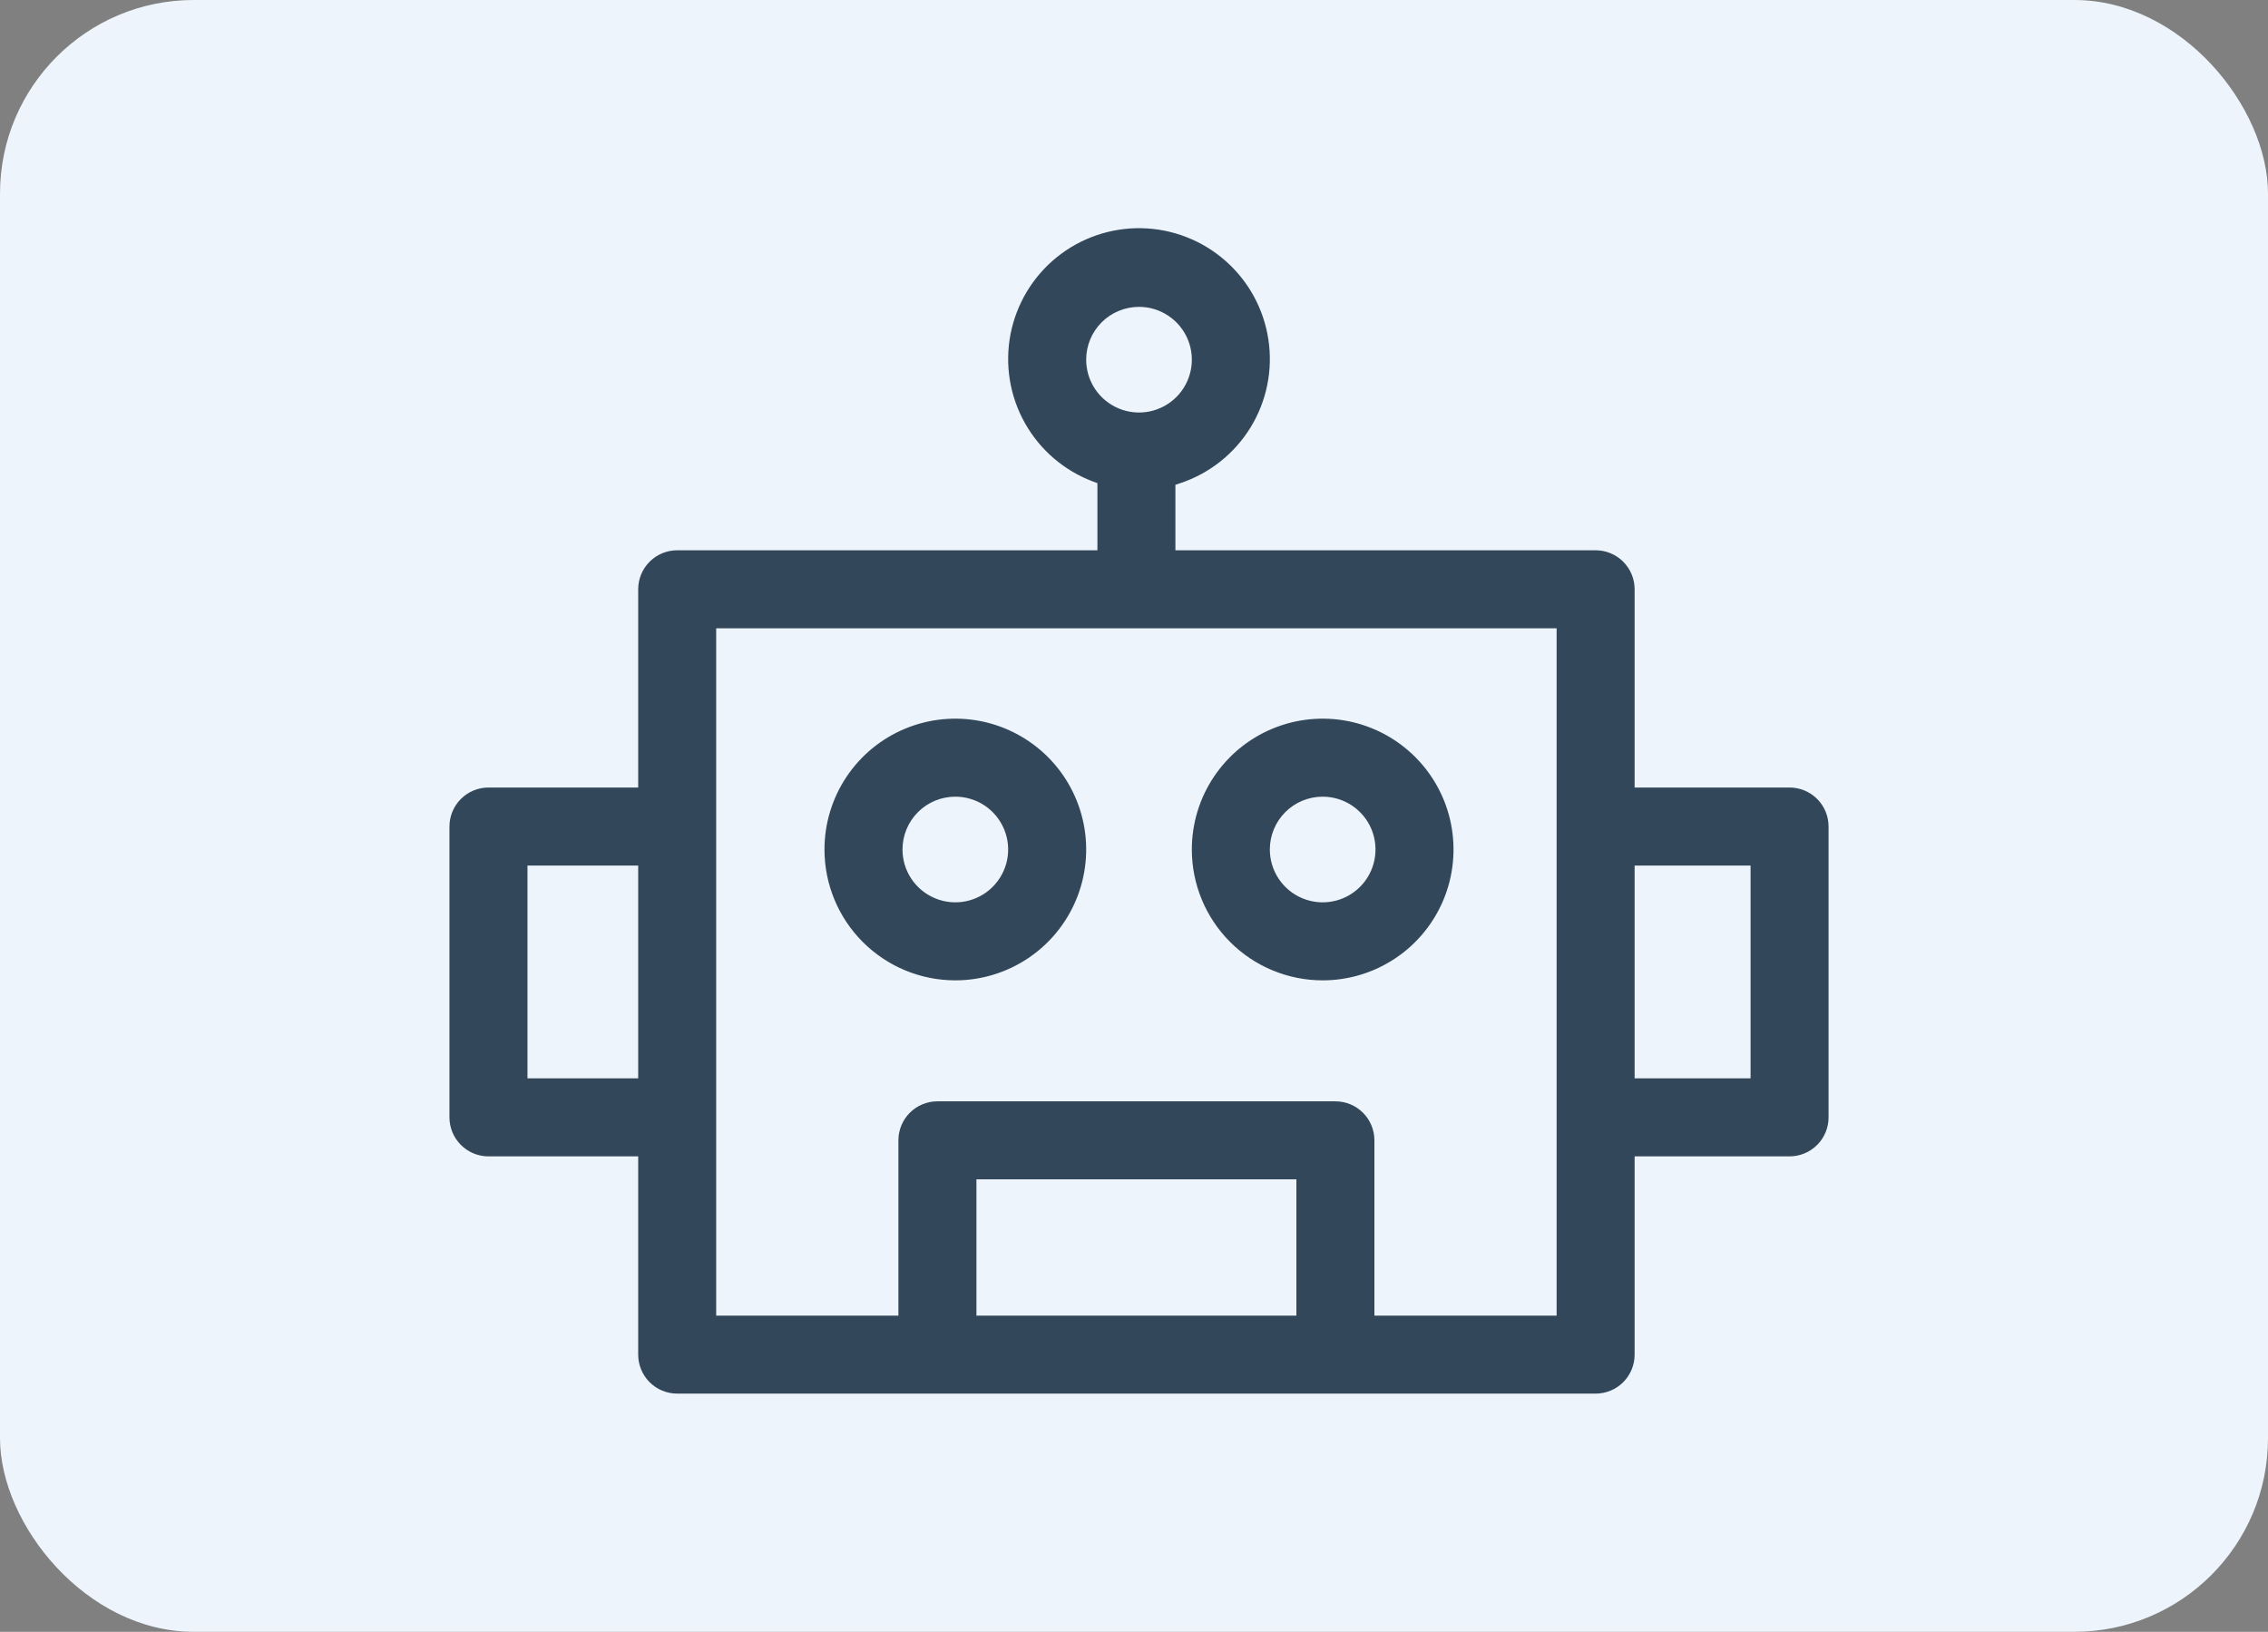
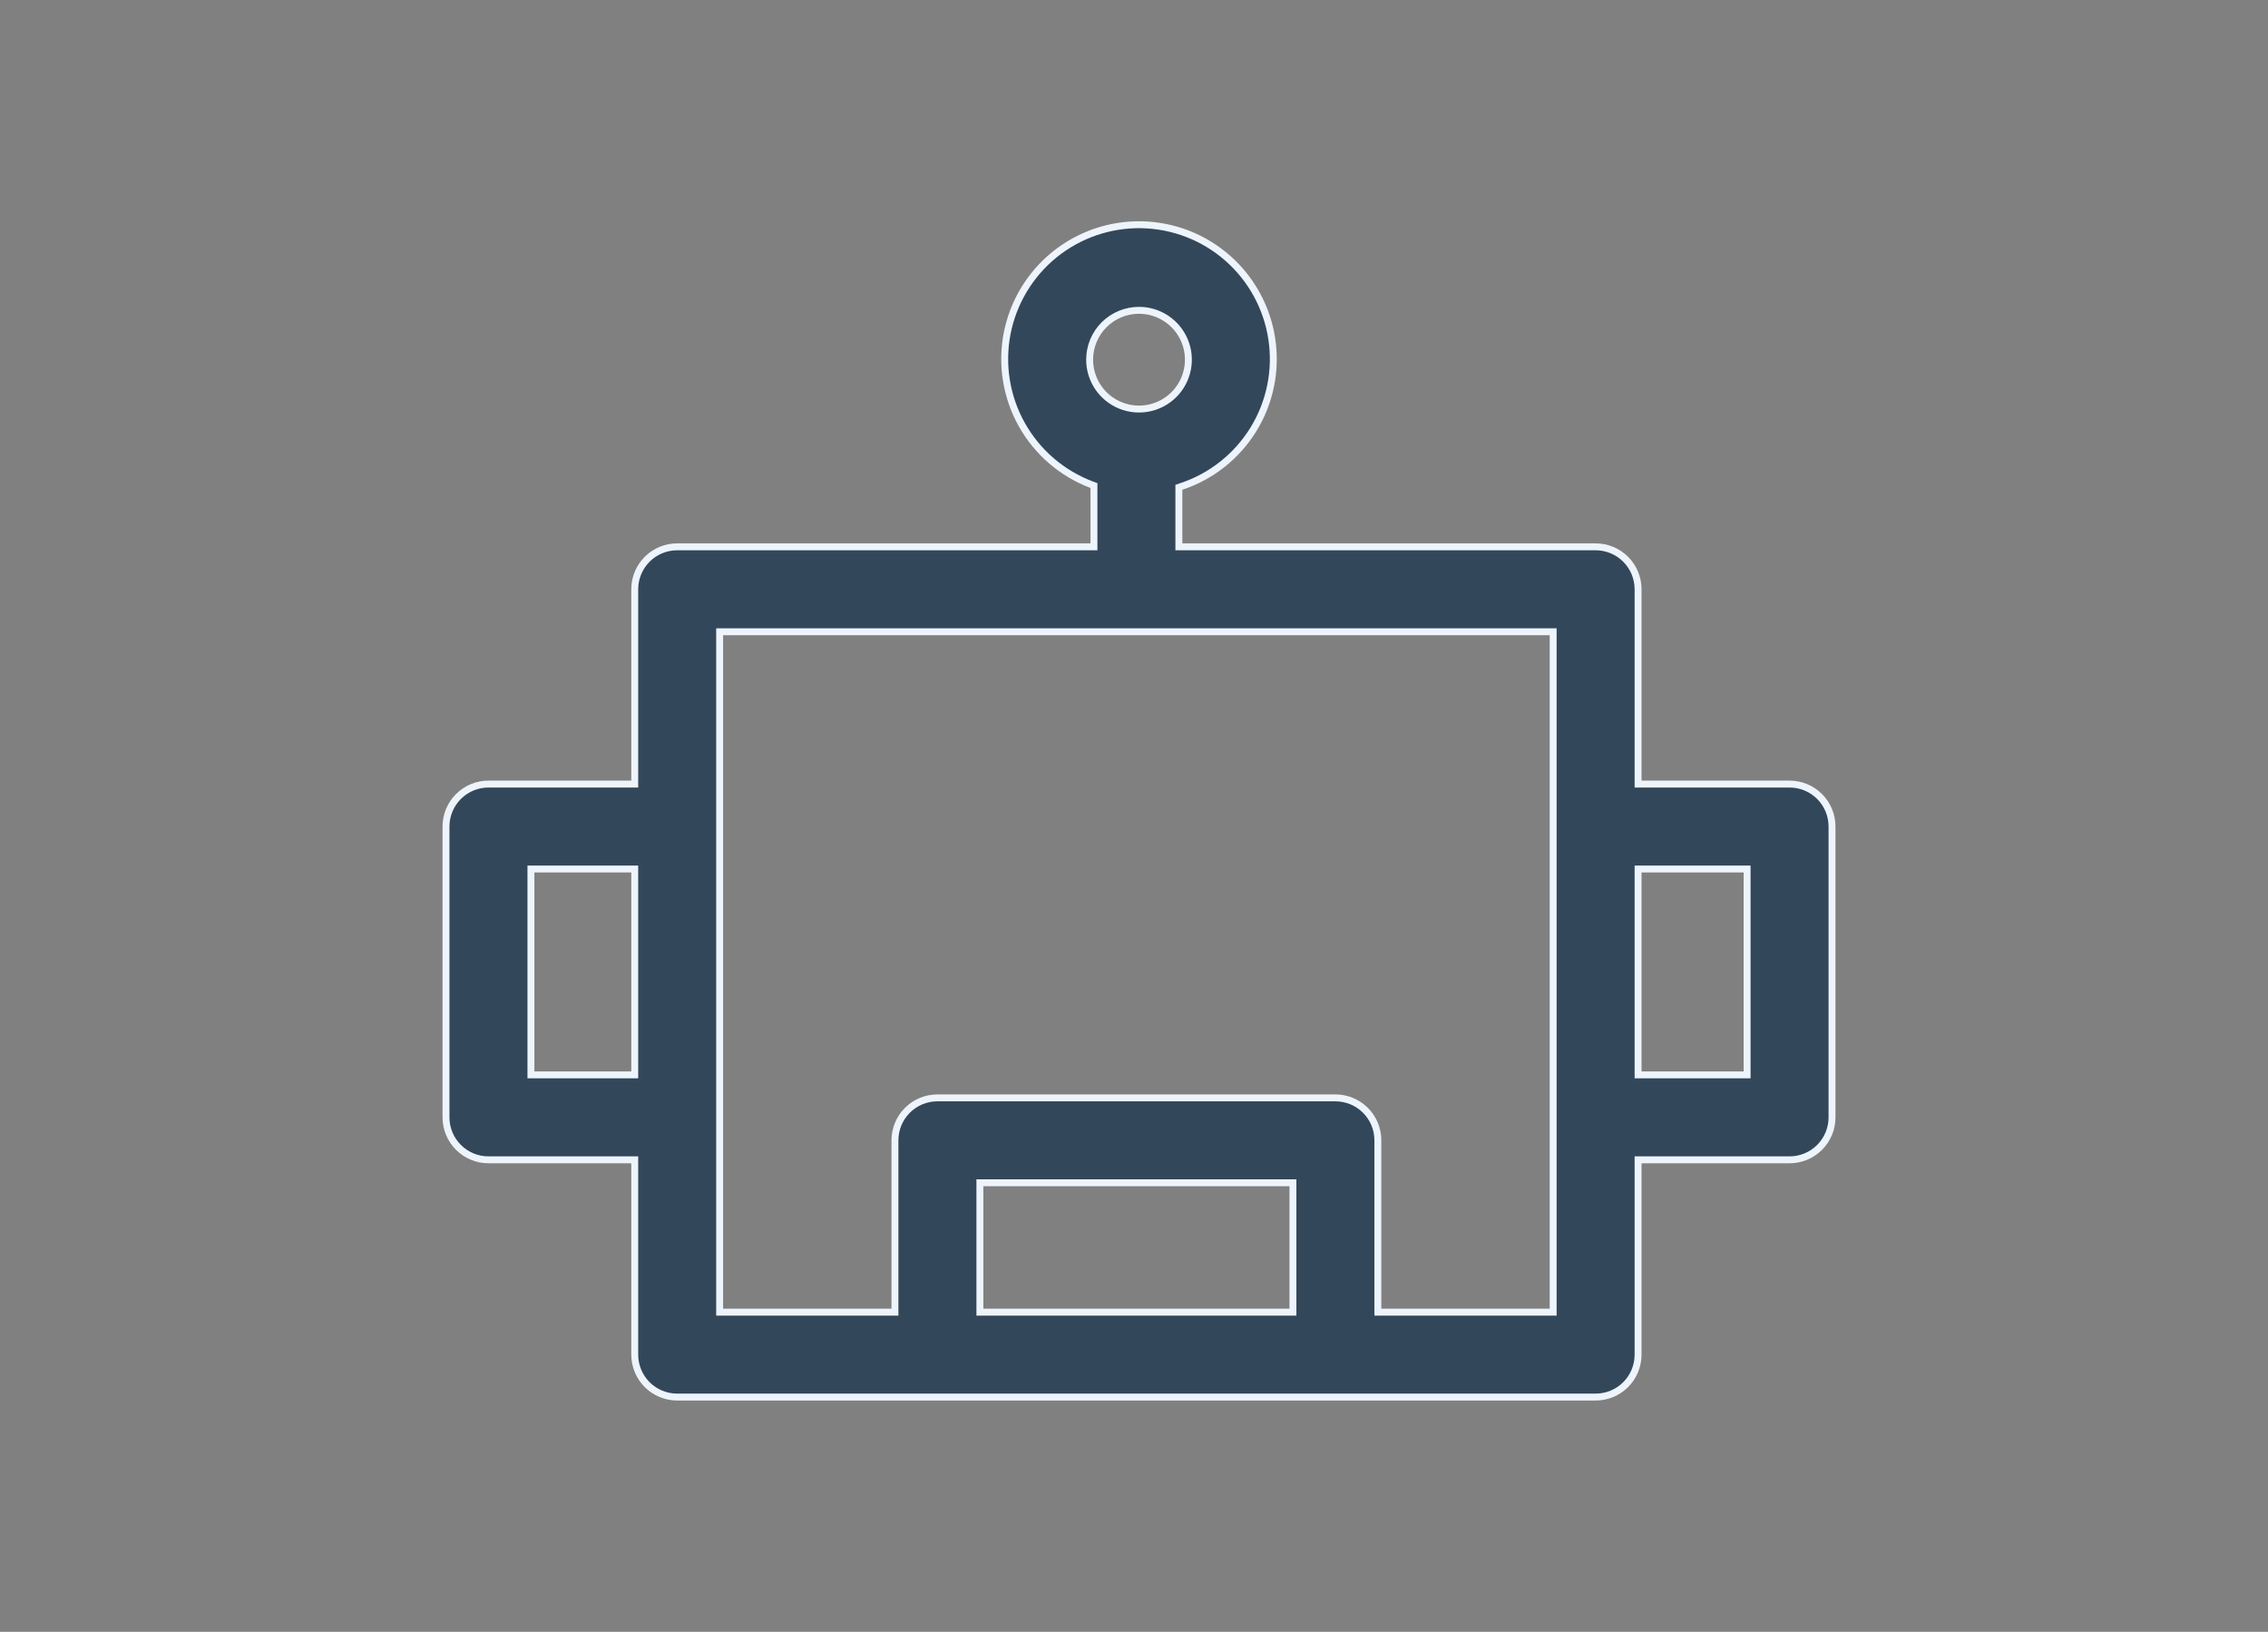
<svg xmlns="http://www.w3.org/2000/svg" width="82" height="59" viewBox="0 0 82 59" fill="none">
  <rect x="0" y="0" width="82" height="59" fill="#808080" stroke="none" />
-   <rect width="82" height="59" rx="7" fill="#EDF4FB" />
  <path d="M59.225 28.224V28.349H59.35H64.702C65.109 28.349 65.5 28.511 65.788 28.799C66.076 29.087 66.237 29.477 66.237 29.885V40.4C66.237 40.807 66.076 41.197 65.788 41.485C65.5 41.773 65.109 41.935 64.702 41.935H59.35H59.225V42.06V48.978C59.225 49.385 59.064 49.776 58.776 50.064C58.488 50.352 58.097 50.513 57.69 50.513H24.484C24.077 50.513 23.686 50.352 23.398 50.064C23.111 49.776 22.949 49.385 22.949 48.978V42.06V41.935H22.824H17.66C17.253 41.935 16.863 41.773 16.575 41.485C16.287 41.197 16.125 40.807 16.125 40.4V29.885C16.125 29.477 16.287 29.087 16.575 28.799C16.863 28.511 17.253 28.349 17.66 28.349H22.824H22.949V28.224V21.306C22.949 20.899 23.111 20.509 23.398 20.221C23.686 19.933 24.077 19.771 24.484 19.771H39.427H39.552V19.646V17.643V17.556L39.471 17.526C38.399 17.122 37.504 16.353 36.944 15.353C36.385 14.354 36.196 13.189 36.412 12.064C36.629 10.939 37.236 9.927 38.126 9.206C39.016 8.486 40.133 8.103 41.278 8.126C42.423 8.149 43.524 8.576 44.384 9.332C45.245 10.087 45.811 11.123 45.982 12.255C46.154 13.388 45.919 14.545 45.32 15.521C44.72 16.497 43.795 17.23 42.708 17.59L42.622 17.619V17.709V19.646V19.771H42.747H57.69C58.097 19.771 58.488 19.933 58.776 20.221C59.064 20.509 59.225 20.899 59.225 21.306V28.224ZM19.196 38.739V38.864H19.321H22.824H22.949V38.739V31.545V31.42H22.824H19.321H19.196V31.545V38.739ZM35.428 47.318V47.443H35.553H46.621H46.746V47.318V42.89V42.765H46.621H35.553H35.428V42.89V47.318ZM56.03 47.443H56.155V47.318V22.967V22.842H56.03H26.144H26.019V22.967V47.318V47.443H26.144H32.232H32.357V47.318V41.23C32.357 40.823 32.519 40.432 32.807 40.144C33.095 39.856 33.485 39.695 33.892 39.695H48.282C48.689 39.695 49.079 39.856 49.367 40.144C49.655 40.432 49.817 40.823 49.817 41.23V47.318V47.443H49.942H56.03ZM63.042 38.864H63.167V38.739V31.545V31.42H63.042H59.35H59.225V31.545V38.739V38.864H59.35H63.042ZM42.173 11.521C41.879 11.324 41.534 11.22 41.181 11.22C40.708 11.22 40.254 11.408 39.919 11.742C39.584 12.077 39.396 12.531 39.396 13.005C39.396 13.358 39.501 13.703 39.697 13.997C39.893 14.29 40.172 14.519 40.498 14.654C40.824 14.789 41.183 14.825 41.529 14.756C41.876 14.687 42.194 14.517 42.444 14.267C42.693 14.018 42.863 13.7 42.932 13.353C43.001 13.007 42.966 12.648 42.831 12.322C42.695 11.995 42.467 11.717 42.173 11.521Z" fill="#33475B" stroke="#EDF4FB" stroke-width="0.25" />
-   <path d="M37.238 34.752C36.439 35.286 35.5 35.571 34.54 35.571C33.252 35.571 32.017 35.059 31.106 34.148C30.196 33.238 29.684 32.003 29.684 30.715C29.684 29.754 29.969 28.816 30.502 28.017C31.036 27.218 31.794 26.596 32.682 26.229C33.569 25.861 34.545 25.765 35.487 25.952C36.429 26.14 37.294 26.602 37.974 27.281C38.653 27.96 39.115 28.826 39.303 29.767C39.49 30.709 39.394 31.686 39.026 32.573C38.659 33.46 38.036 34.219 37.238 34.752ZM35.532 29.23C35.238 29.034 34.893 28.93 34.54 28.93C34.066 28.93 33.612 29.117 33.278 29.452C32.943 29.787 32.755 30.241 32.755 30.715C32.755 31.068 32.859 31.413 33.056 31.707C33.252 32 33.531 32.229 33.857 32.364C34.183 32.499 34.542 32.535 34.888 32.466C35.234 32.397 35.553 32.227 35.802 31.977C36.052 31.727 36.222 31.409 36.291 31.063C36.36 30.717 36.324 30.358 36.189 30.032C36.054 29.705 35.825 29.427 35.532 29.23Z" fill="#33475B" stroke="#EDF4FB" stroke-width="0.25" />
-   <path d="M50.519 34.752C49.721 35.286 48.782 35.571 47.822 35.571C46.534 35.571 45.298 35.059 44.388 34.148C43.477 33.238 42.966 32.003 42.966 30.715C42.966 29.754 43.25 28.816 43.784 28.017C44.318 27.218 45.076 26.596 45.963 26.229C46.85 25.861 47.827 25.765 48.769 25.952C49.711 26.14 50.576 26.602 51.255 27.281C51.934 27.96 52.397 28.826 52.584 29.767C52.771 30.709 52.675 31.686 52.308 32.573C51.94 33.46 51.318 34.219 50.519 34.752ZM48.813 29.23C48.52 29.034 48.175 28.93 47.822 28.93C47.348 28.93 46.894 29.117 46.559 29.452C46.224 29.787 46.036 30.241 46.036 30.715C46.036 31.068 46.141 31.413 46.337 31.707C46.533 32 46.812 32.229 47.138 32.364C47.465 32.499 47.824 32.535 48.17 32.466C48.516 32.397 48.834 32.227 49.084 31.977C49.334 31.727 49.504 31.409 49.572 31.063C49.641 30.717 49.606 30.358 49.471 30.032C49.336 29.705 49.107 29.427 48.813 29.23Z" fill="#33475B" stroke="#EDF4FB" stroke-width="0.25" />
</svg>